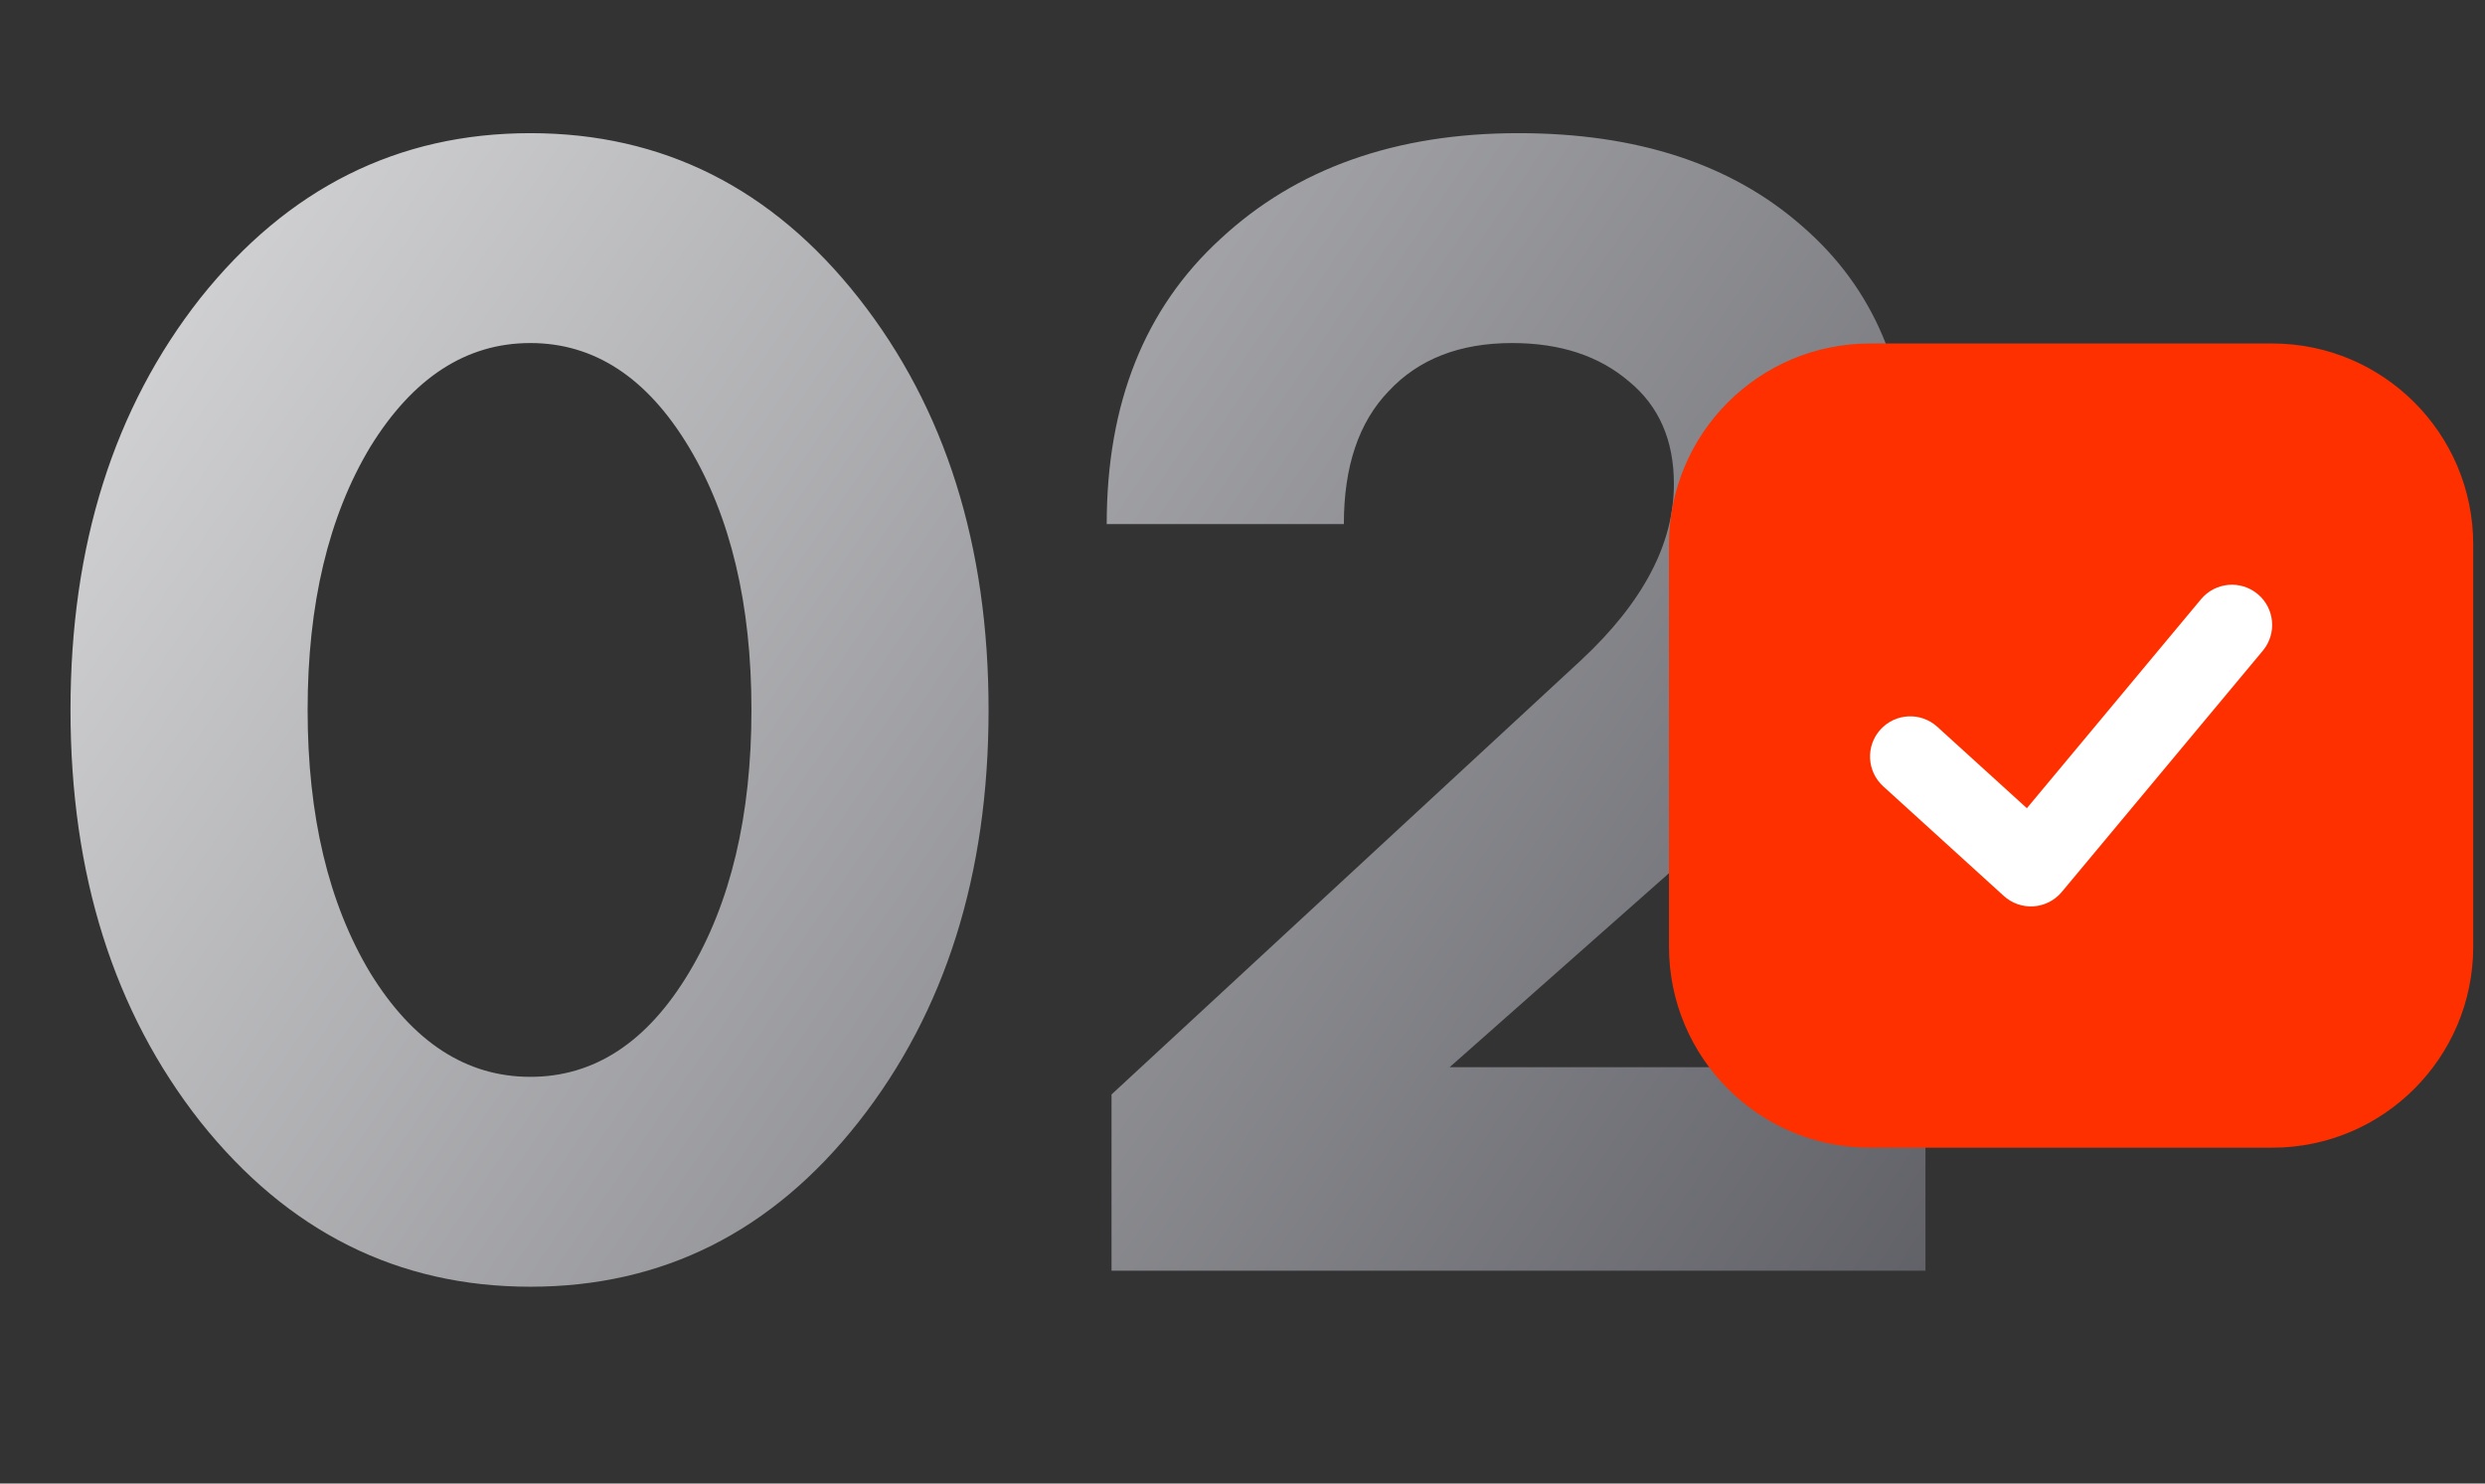
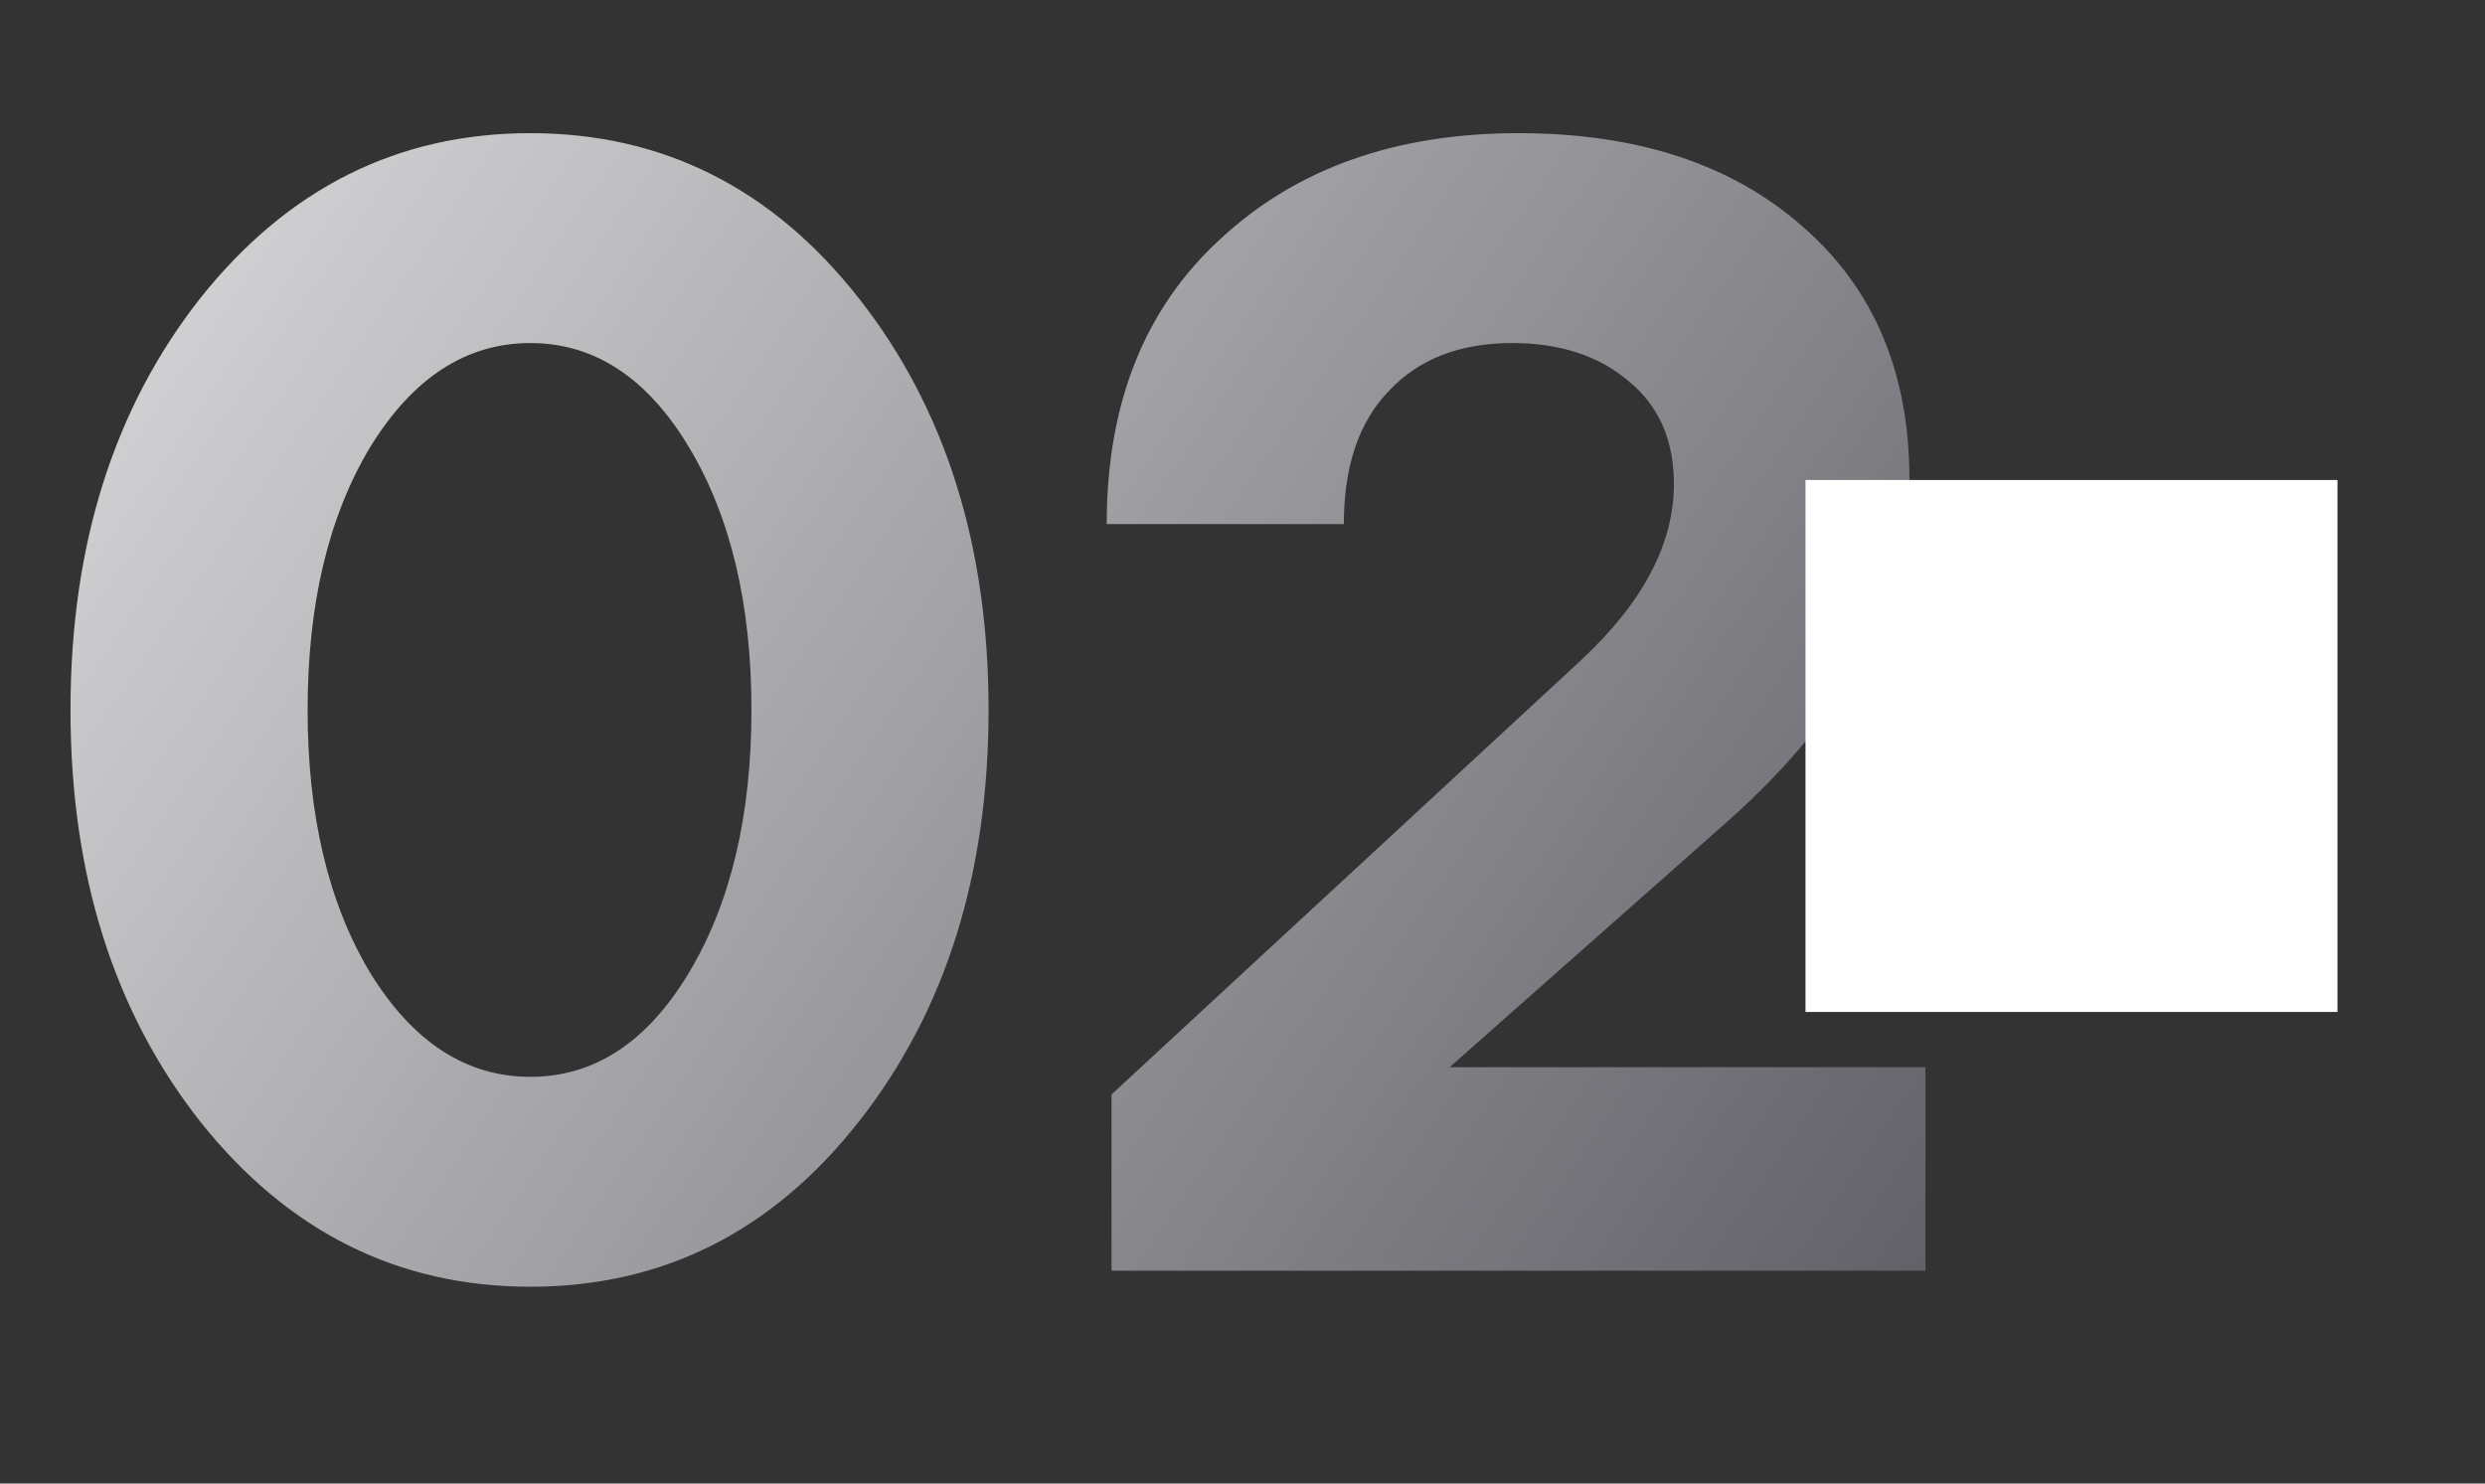
<svg xmlns="http://www.w3.org/2000/svg" width="201" height="120" viewBox="0 0 201 120" fill="none">
  <rect x="0" y="0" width="201" height="120" fill="#333333" stroke="none" />
  <path d="M16.2 90.731C9.201 81.832 5.702 70.73 5.702 57.425C5.702 44.12 9.201 33.018 16.2 24.119C23.284 15.22 32.183 10.771 42.896 10.771C53.609 10.771 62.465 15.22 69.463 24.119C76.462 33.018 79.961 44.12 79.961 57.425C79.961 70.73 76.462 81.832 69.463 90.731C62.465 99.63 53.609 104.08 42.896 104.08C32.183 104.08 23.284 99.63 16.2 90.731ZM29.937 36.171C26.567 41.787 24.882 48.872 24.882 57.425C24.882 65.978 26.567 73.063 29.937 78.679C33.393 84.295 37.712 87.103 42.896 87.103C48.08 87.103 52.357 84.295 55.726 78.679C59.096 73.063 60.781 65.978 60.781 57.425C60.781 48.872 59.096 41.787 55.726 36.171C52.357 30.555 48.08 27.748 42.896 27.748C37.712 27.748 33.393 30.555 29.937 36.171ZM139.671 66.497L117.251 86.325H155.741V102.784H89.906V88.528L127.878 53.408C132.889 48.742 135.394 43.99 135.394 39.152C135.394 35.61 134.185 32.845 131.766 30.858C129.347 28.784 126.193 27.748 122.305 27.748C118.072 27.748 114.745 29.044 112.326 31.636C109.907 34.141 108.698 37.727 108.698 42.392H89.517C89.517 32.629 92.585 24.94 98.719 19.324C104.853 13.622 112.888 10.771 122.824 10.771C132.414 10.771 140.06 13.276 145.762 18.287C151.551 23.298 154.445 30.124 154.445 38.763C154.445 48.526 149.52 57.771 139.671 66.497Z" fill="url(#paint0_linear_2446_1317)" />
  <rect x="146.038" y="38.826" width="43.029" height="43.029" fill="white" />
-   <path fill-rule="evenodd" clip-rule="evenodd" d="M151.258 27.783C142.277 27.783 134.996 35.064 134.996 44.045V76.571C134.996 85.553 142.277 92.834 151.258 92.834H183.784C192.766 92.834 200.047 85.553 200.047 76.571V44.045C200.047 35.064 192.766 27.783 183.784 27.783H151.258ZM182.614 48.052C183.994 49.202 184.18 51.253 183.03 52.633L166.767 72.148C166.2 72.83 165.378 73.249 164.493 73.311C163.608 73.372 162.737 73.069 162.081 72.473L152.323 63.602C150.994 62.394 150.896 60.337 152.104 59.008C153.313 57.678 155.37 57.58 156.699 58.789L163.944 65.375L178.033 48.468C179.183 47.088 181.234 46.902 182.614 48.052Z" fill="#FE3000" />
  <defs>
    <linearGradient id="paint0_linear_2446_1317" x1="-52.498" y1="0.784" x2="224.431" y2="190.473" gradientUnits="userSpaceOnUse">
      <stop stop-color="white" />
      <stop offset="1" stop-color="#181922" />
    </linearGradient>
  </defs>
</svg>